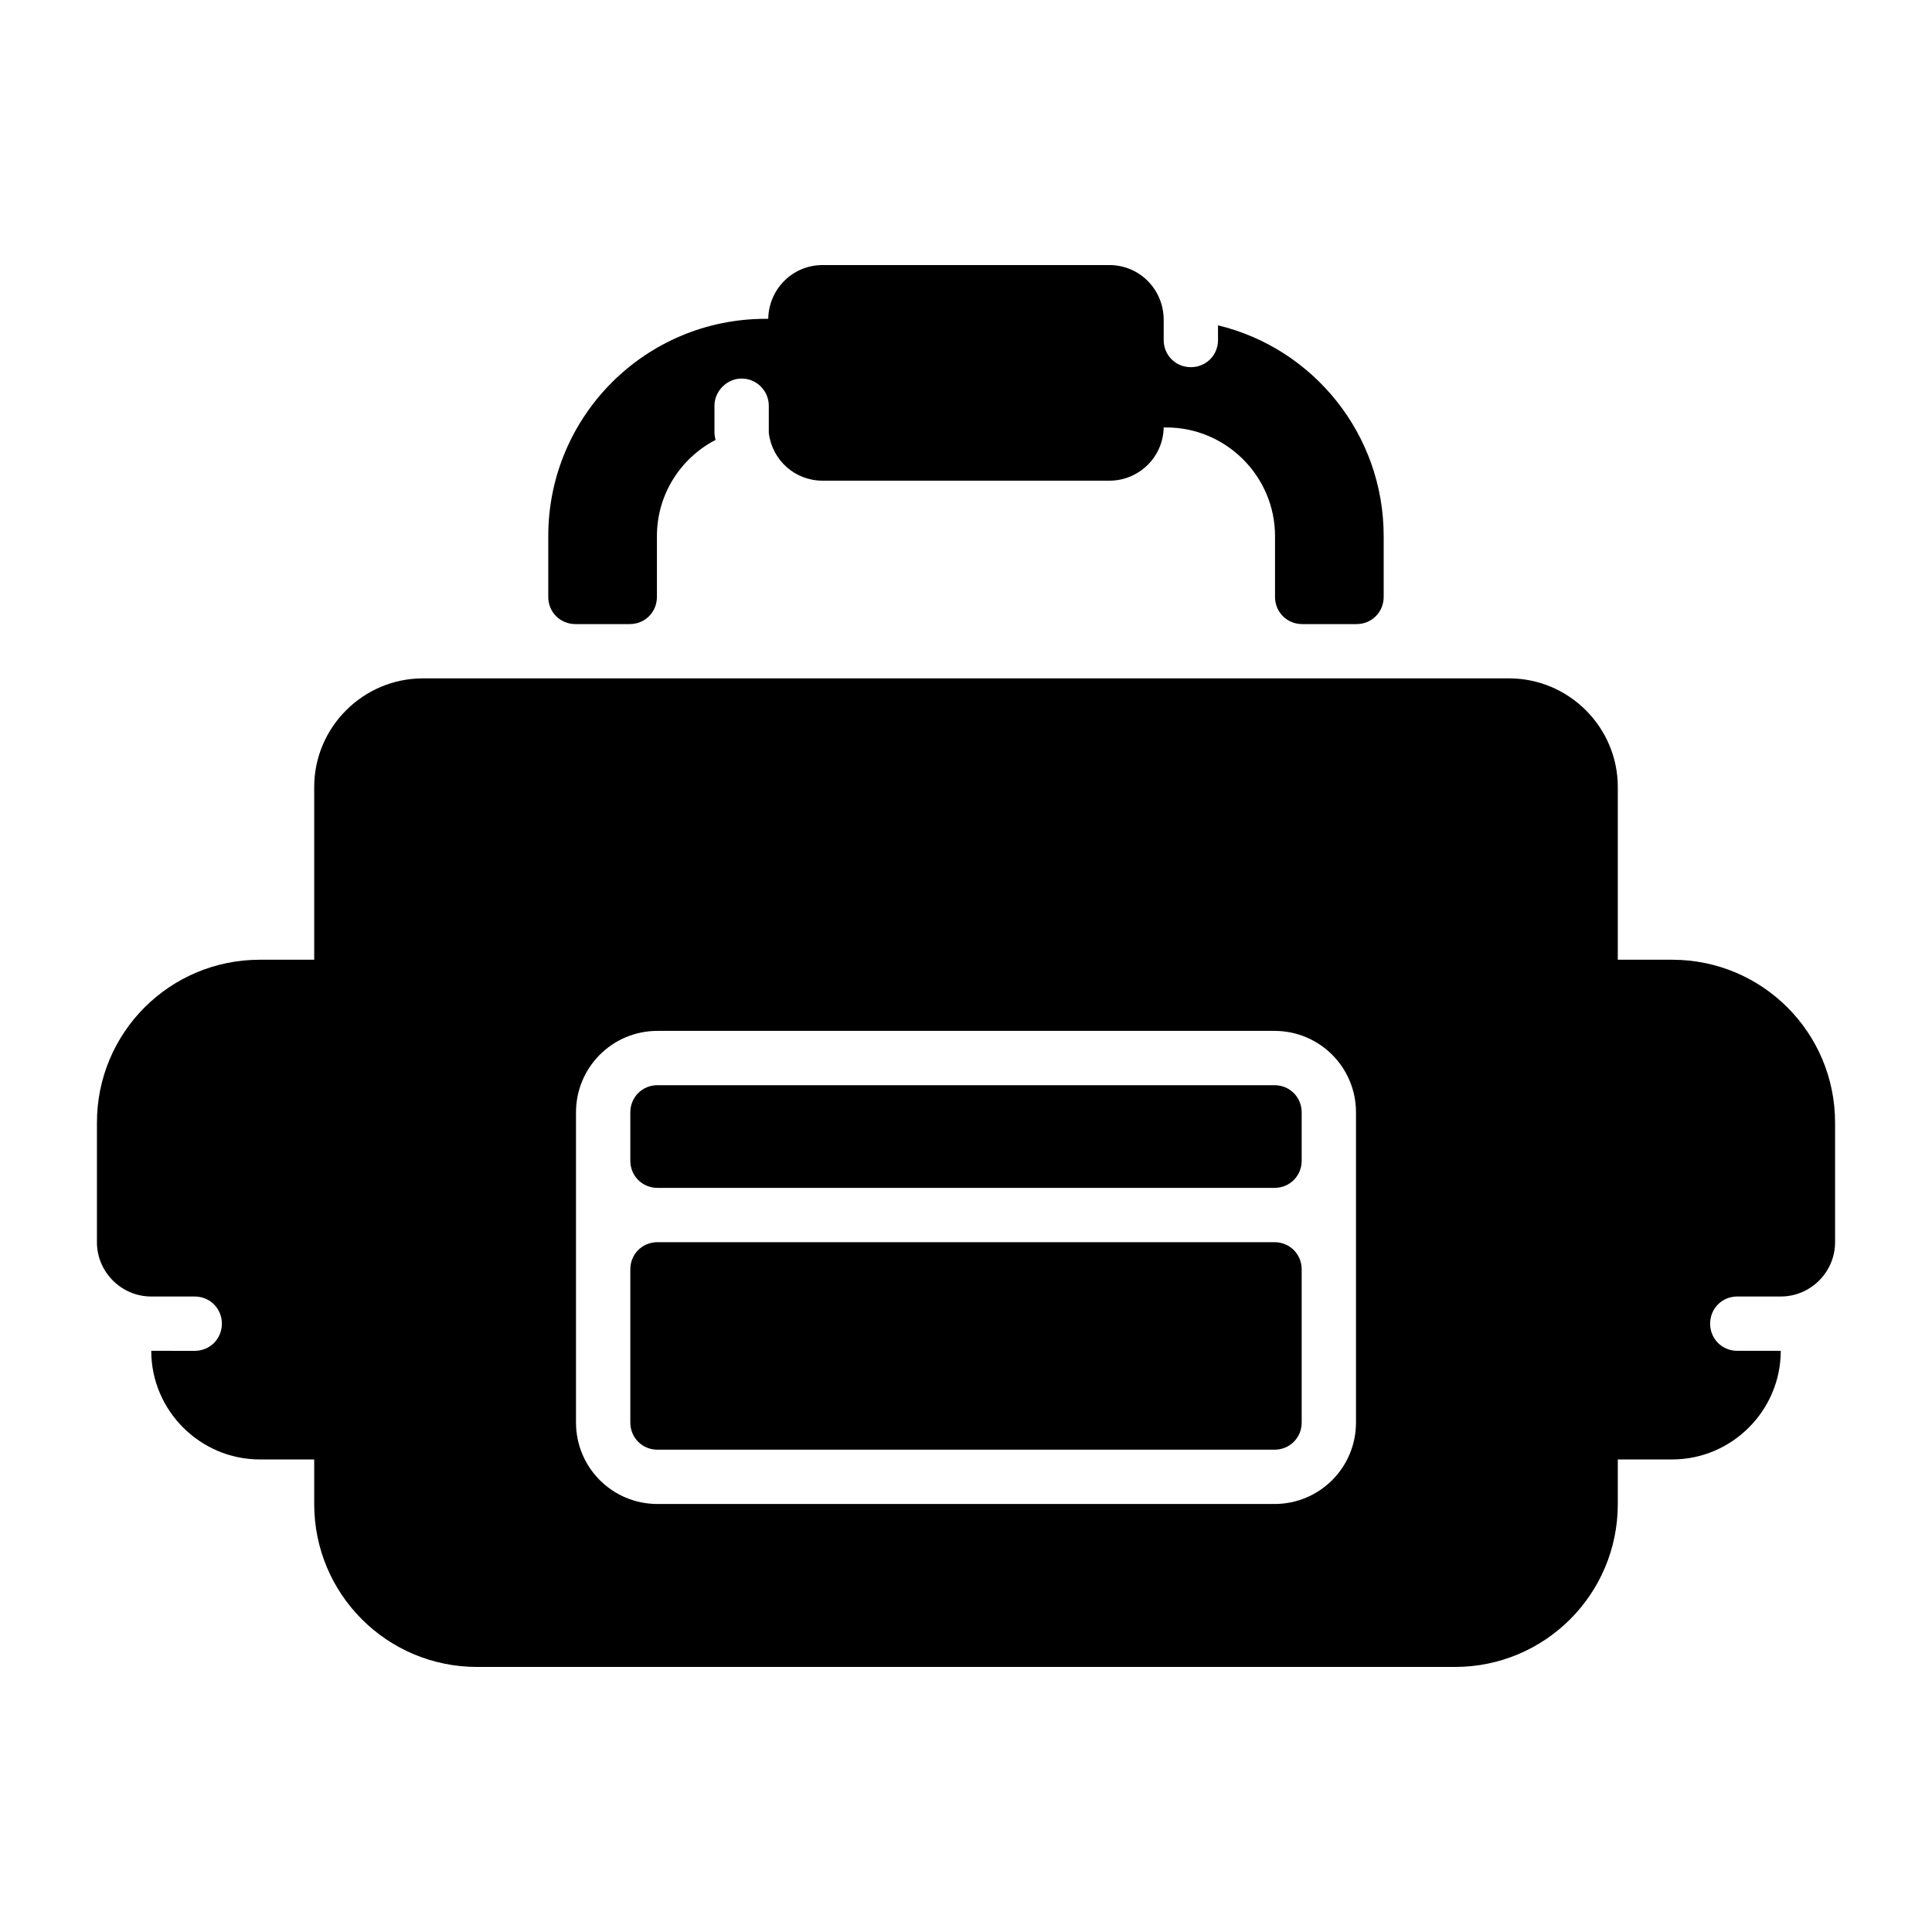
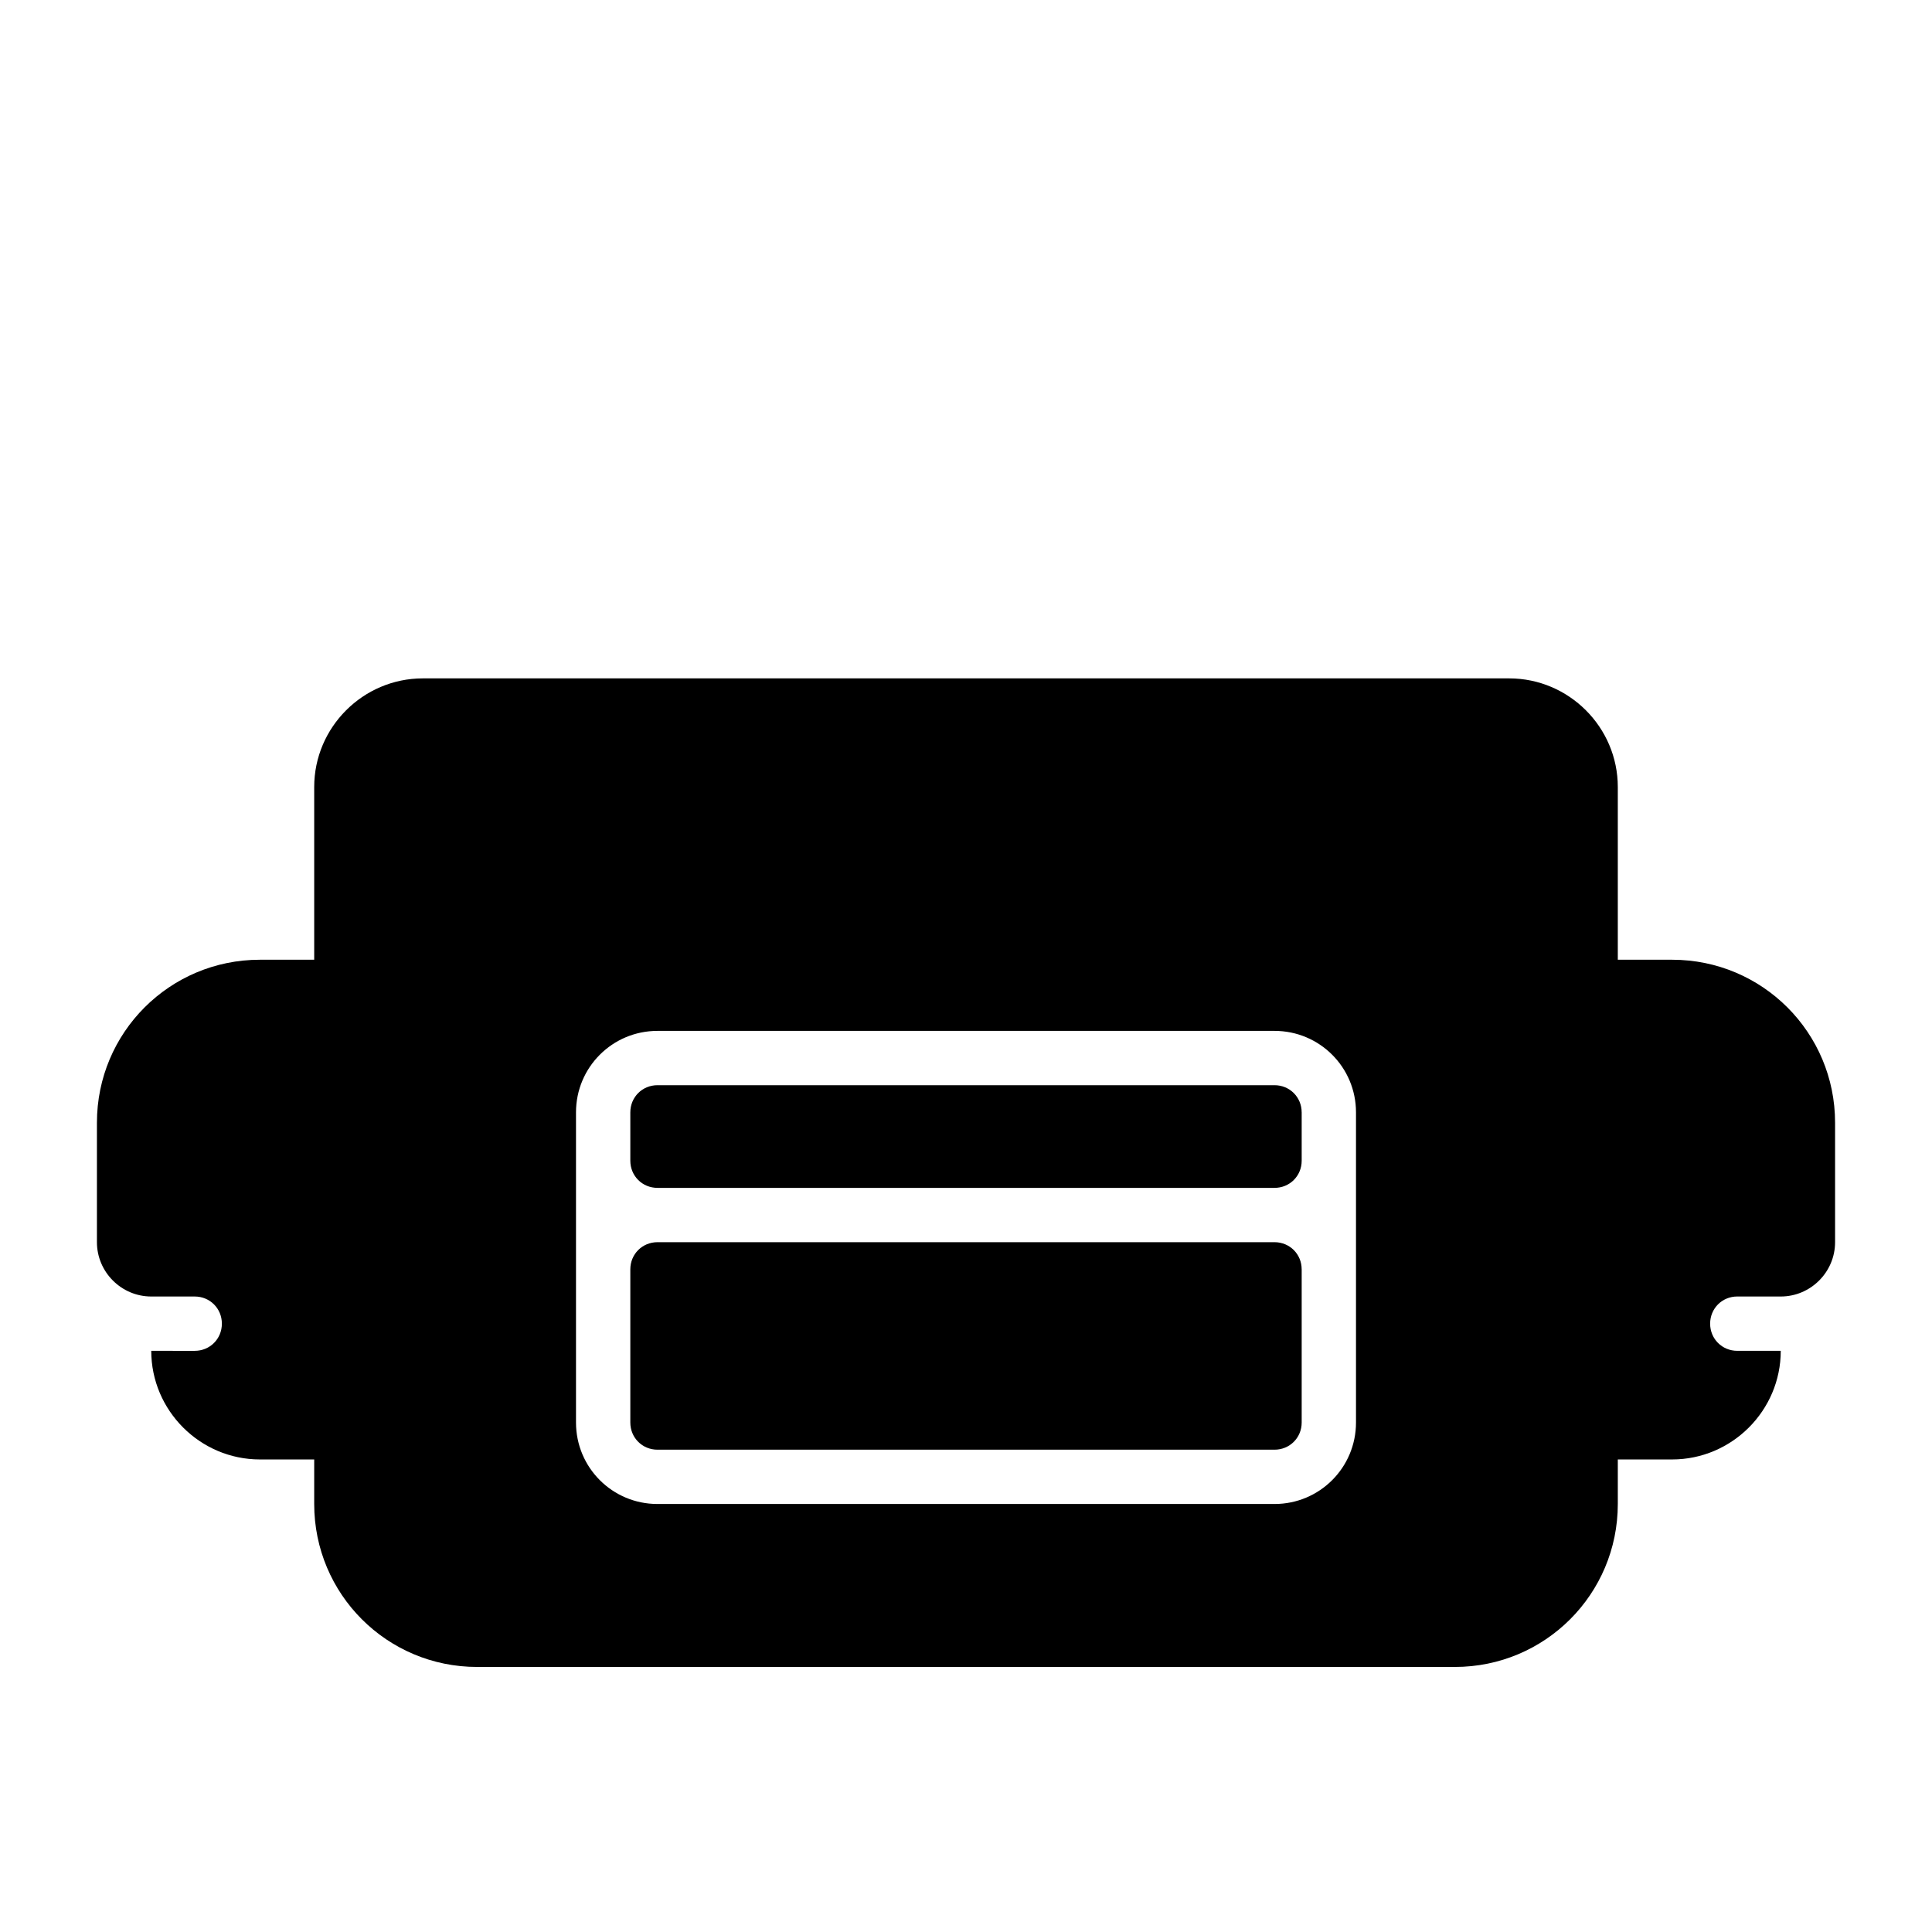
<svg xmlns="http://www.w3.org/2000/svg" fill="#000000" width="800px" height="800px" version="1.1" viewBox="144 144 512 512">
  <g>
-     <path d="m510.69 286.07v16.121c0 4.031-3.168 7.199-7.199 7.199h-14.395c-4.031 0-7.199-3.168-7.199-7.199v-16.121c0-15.836-12.957-28.789-28.789-28.789h-0.719c-0.145 7.918-6.621 14.105-14.395 14.105h-76.004c-7.34 0-13.387-5.469-14.25-12.668v-7.199c0-3.887-3.168-7.199-7.199-7.199-3.887 0-7.199 3.309-7.199 7.199v7.055c0 0.719 0.145 1.441 0.289 2.016-9.207 4.75-15.539 14.395-15.539 25.48v16.121c0 4.031-3.168 7.199-7.199 7.199h-14.395c-4.031 0-7.199-3.168-7.199-7.199v-16.121c0-31.812 25.766-57.578 57.578-57.578h0.719c0.145-7.918 6.477-14.25 14.395-14.25h76.004c7.918 0 14.25 6.332 14.395 14.25v5.613c0 4.031 3.168 7.199 7.199 7.199s7.199-3.168 7.199-7.199v-3.887c25.191 6.047 43.902 28.789 43.902 55.852z" />
    <path d="m488.96 438.79v12.809c0 4.031-3.168 7.199-7.199 7.199h-163.52c-4.031 0-7.199-3.168-7.199-7.199v-12.812c0-4.031 3.168-7.199 7.199-7.199h163.52c4.027 0.004 7.195 3.172 7.195 7.203z" />
    <path d="m488.96 480.39v40.594c0 4.031-3.168 7.199-7.199 7.199h-163.52c-4.031 0-7.199-3.168-7.199-7.199v-40.594c0-4.031 3.168-7.199 7.199-7.199h163.52c4.027 0.004 7.195 3.168 7.195 7.199z" />
    <path d="m587.13 398.34h-14.395v-45.773c0-15.836-12.957-28.789-28.789-28.789h-287.89c-15.836 0-28.789 12.953-28.789 28.789v45.773h-14.395c-23.895 0-43.184 19.289-43.184 43.184v31.668c0 7.918 6.477 14.395 14.395 14.395h11.516c4.031 0 7.199 3.168 7.199 7.199s-3.168 7.199-7.199 7.199l-11.516-0.004c0 15.832 12.953 28.789 28.789 28.789h14.395v11.805c0 23.895 19.289 43.184 43.184 43.184h259.1c23.895 0 43.184-19.289 43.184-43.184v-11.805h14.395c15.832 0 28.789-12.957 28.789-28.789h-11.516c-4.031 0-7.199-3.168-7.199-7.199s3.168-7.199 7.199-7.199l11.516 0.004c7.918 0 14.395-6.477 14.395-14.395v-31.668c0-23.895-19.289-43.184-43.184-43.184zm-83.777 122.64c0 11.945-9.645 21.594-21.594 21.594h-163.52c-11.949 0-21.594-9.645-21.594-21.594v-82.191c0-11.949 9.645-21.594 21.594-21.594h163.52c11.949 0 21.594 9.645 21.594 21.594z" />
  </g>
</svg>